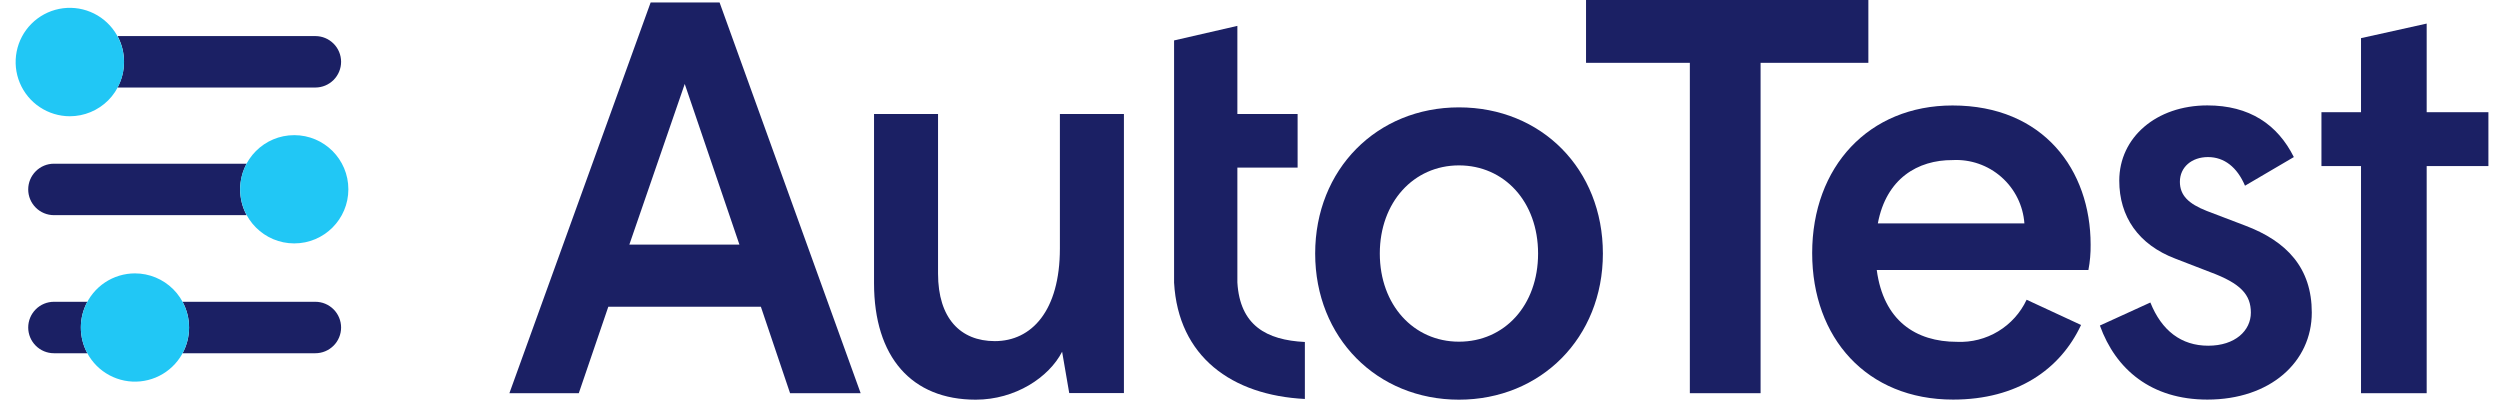
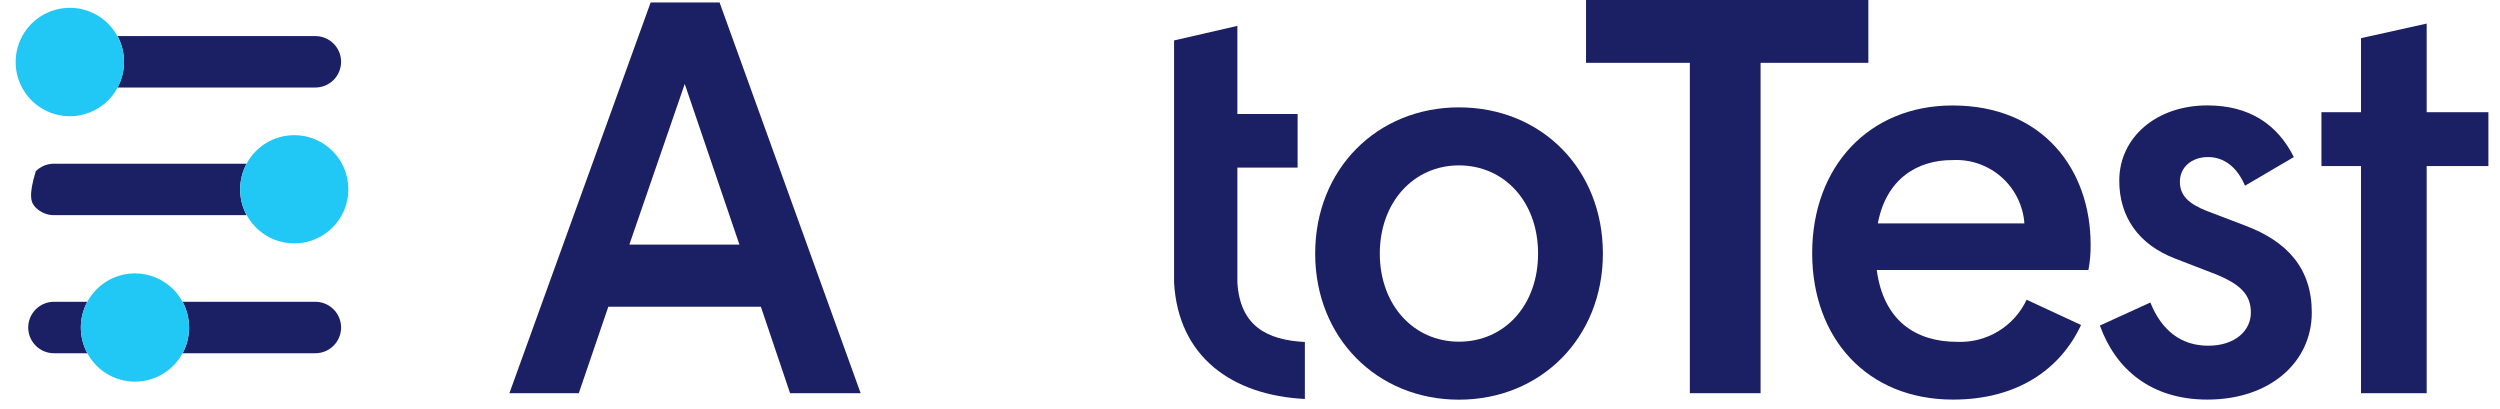
<svg xmlns="http://www.w3.org/2000/svg" width="116" height="19" viewBox="0 0 116 19" fill="none">
  <g clip-path="url(#clip0_9_579)">
    <path d="M30.19 0.114L23.636 18.244H26.856L28.226 14.231H35.304L36.659 18.244H39.934L33.388 0.114H30.19ZM29.202 11.349L31.772 3.896L34.309 11.349H29.202Z" fill="#1B2064" />
-     <path d="M49.179 11.529C49.179 14.429 47.861 15.828 46.161 15.828C44.564 15.828 43.525 14.767 43.525 12.696V5.291H40.555V13.137C40.555 16.577 42.306 18.545 45.273 18.545C47.108 18.545 48.672 17.51 49.282 16.32L49.612 18.237H52.15V5.291H49.179V11.529Z" fill="#1B2064" />
    <path d="M67.695 4.982C63.891 4.982 61.024 7.853 61.024 11.764C61.024 15.674 63.895 18.545 67.695 18.545C71.495 18.545 74.374 15.674 74.374 11.764C74.374 7.853 71.532 4.982 67.695 4.982ZM67.695 15.854C65.591 15.854 64.023 14.147 64.023 11.764C64.023 9.381 65.595 7.674 67.695 7.674C69.795 7.674 71.367 9.355 71.367 11.764C71.367 14.172 69.806 15.854 67.695 15.854Z" fill="#1B2064" />
    <path d="M57.414 13.104V7.776H60.209V5.291H57.414V1.201L54.477 1.876V12.597C54.475 12.627 54.475 12.656 54.477 12.685C54.477 12.715 54.477 12.74 54.477 12.77C54.477 12.887 54.477 13.001 54.477 13.115C54.672 16.551 57.157 18.34 60.546 18.512V15.868C58.758 15.78 57.532 15.098 57.414 13.104Z" fill="#1B2064" />
    <path d="M78.409 2.915H73.592V0H86.692V2.915H81.691V18.244H78.409V2.915Z" fill="#1B2064" />
    <path d="M90.624 18.541C86.615 18.541 84.085 15.678 84.085 11.745C84.085 7.732 86.718 4.894 90.598 4.894C94.817 4.894 97.005 7.89 97.005 11.352C97.01 11.747 96.976 12.14 96.902 12.527H87.081C87.393 14.87 88.88 15.861 90.808 15.861C91.478 15.891 92.143 15.721 92.717 15.373C93.291 15.026 93.75 14.516 94.035 13.908L96.561 15.079C95.599 17.142 93.594 18.541 90.624 18.541ZM87.132 10.365H93.932C93.872 9.536 93.489 8.764 92.865 8.215C92.242 7.666 91.428 7.383 90.598 7.428C88.99 7.42 87.522 8.279 87.132 10.365Z" fill="#1B2064" />
    <path d="M97.435 15.105L99.777 14.036C100.299 15.34 101.209 16.041 102.461 16.041C103.713 16.041 104.44 15.34 104.44 14.506C104.44 13.673 103.97 13.152 102.564 12.63L100.938 12.002C99.219 11.349 98.334 10.049 98.334 8.382C98.334 6.377 100.053 4.891 102.421 4.891C104.374 4.891 105.678 5.775 106.434 7.288L104.168 8.617C103.801 7.754 103.203 7.288 102.45 7.288C101.698 7.288 101.147 7.754 101.147 8.434C101.147 9.058 101.536 9.451 102.395 9.788L104.168 10.464C106.122 11.198 107.267 12.443 107.267 14.503C107.267 16.794 105.34 18.541 102.421 18.541C99.818 18.541 98.169 17.143 97.435 15.105Z" fill="#1B2064" />
    <path d="M109.551 7.707H107.715V5.206H109.551V1.77L112.598 1.094V5.206H115.462V7.707H112.598V18.244H109.551V7.707Z" fill="#1B2064" />
    <path d="M5.454 4.061H14.633C14.95 4.061 15.253 3.935 15.477 3.711C15.701 3.487 15.827 3.184 15.827 2.867C15.827 2.551 15.701 2.247 15.477 2.024C15.253 1.8 14.95 1.674 14.633 1.674H5.454C5.652 2.041 5.755 2.451 5.755 2.867C5.755 3.284 5.652 3.694 5.454 4.061Z" fill="#1B2064" />
-     <path d="M11.443 7.596H2.502C2.186 7.596 1.882 7.722 1.659 7.946C1.435 8.17 1.309 8.473 1.309 8.79C1.309 9.106 1.435 9.41 1.659 9.633C1.882 9.857 2.186 9.983 2.502 9.983H11.443C11.245 9.616 11.142 9.206 11.142 8.79C11.142 8.373 11.245 7.963 11.443 7.596Z" fill="#1B2064" />
+     <path d="M11.443 7.596H2.502C2.186 7.596 1.882 7.722 1.659 7.946C1.309 9.106 1.435 9.41 1.659 9.633C1.882 9.857 2.186 9.983 2.502 9.983H11.443C11.245 9.616 11.142 9.206 11.142 8.79C11.142 8.373 11.245 7.963 11.443 7.596Z" fill="#1B2064" />
    <path d="M14.633 14.003H8.472C8.67 14.37 8.774 14.78 8.774 15.197C8.774 15.613 8.67 16.023 8.472 16.39H14.633C14.95 16.39 15.253 16.264 15.477 16.04C15.701 15.817 15.827 15.513 15.827 15.197C15.827 14.88 15.701 14.577 15.477 14.353C15.253 14.129 14.95 14.003 14.633 14.003Z" fill="#1B2064" />
    <path d="M4.052 14.003H2.502C2.186 14.003 1.882 14.129 1.659 14.353C1.435 14.577 1.309 14.88 1.309 15.197C1.309 15.513 1.435 15.817 1.659 16.04C1.882 16.264 2.186 16.39 2.502 16.39H4.052C3.854 16.023 3.751 15.613 3.751 15.197C3.751 14.78 3.854 14.37 4.052 14.003Z" fill="#1B2064" />
    <path d="M5.755 2.868C5.753 2.371 5.604 1.885 5.326 1.473C5.048 1.061 4.655 0.74 4.195 0.552C3.735 0.363 3.23 0.315 2.743 0.413C2.256 0.511 1.809 0.752 1.458 1.104C1.107 1.456 0.869 1.904 0.773 2.392C0.677 2.88 0.727 3.385 0.918 3.844C1.109 4.302 1.431 4.695 1.844 4.97C2.258 5.246 2.743 5.394 3.24 5.394C3.572 5.394 3.9 5.328 4.205 5.201C4.511 5.074 4.789 4.888 5.023 4.653C5.256 4.418 5.441 4.14 5.567 3.833C5.693 3.527 5.757 3.199 5.755 2.868Z" fill="#21C7F5" />
    <path d="M13.653 11.294C15.04 11.294 16.164 10.169 16.164 8.782C16.164 7.395 15.04 6.271 13.653 6.271C12.266 6.271 11.142 7.395 11.142 8.782C11.142 10.169 12.266 11.294 13.653 11.294Z" fill="#21C7F5" />
    <path d="M6.262 12.685C5.765 12.685 5.28 12.833 4.867 13.108C4.454 13.384 4.132 13.777 3.942 14.236C3.752 14.694 3.702 15.199 3.799 15.687C3.896 16.174 4.135 16.621 4.486 16.973C4.838 17.324 5.285 17.563 5.772 17.66C6.259 17.757 6.764 17.707 7.223 17.517C7.682 17.327 8.074 17.005 8.35 16.592C8.626 16.179 8.773 15.693 8.773 15.197C8.773 14.531 8.509 13.892 8.038 13.421C7.567 12.95 6.928 12.685 6.262 12.685Z" fill="#21C7F5" />
  </g>
  <defs>
    <clipPath id="clip0_9_579">
      <rect width="114.74" height="18.549" fill="white" transform="translate(0.729)" />
    </clipPath>
  </defs>
</svg>